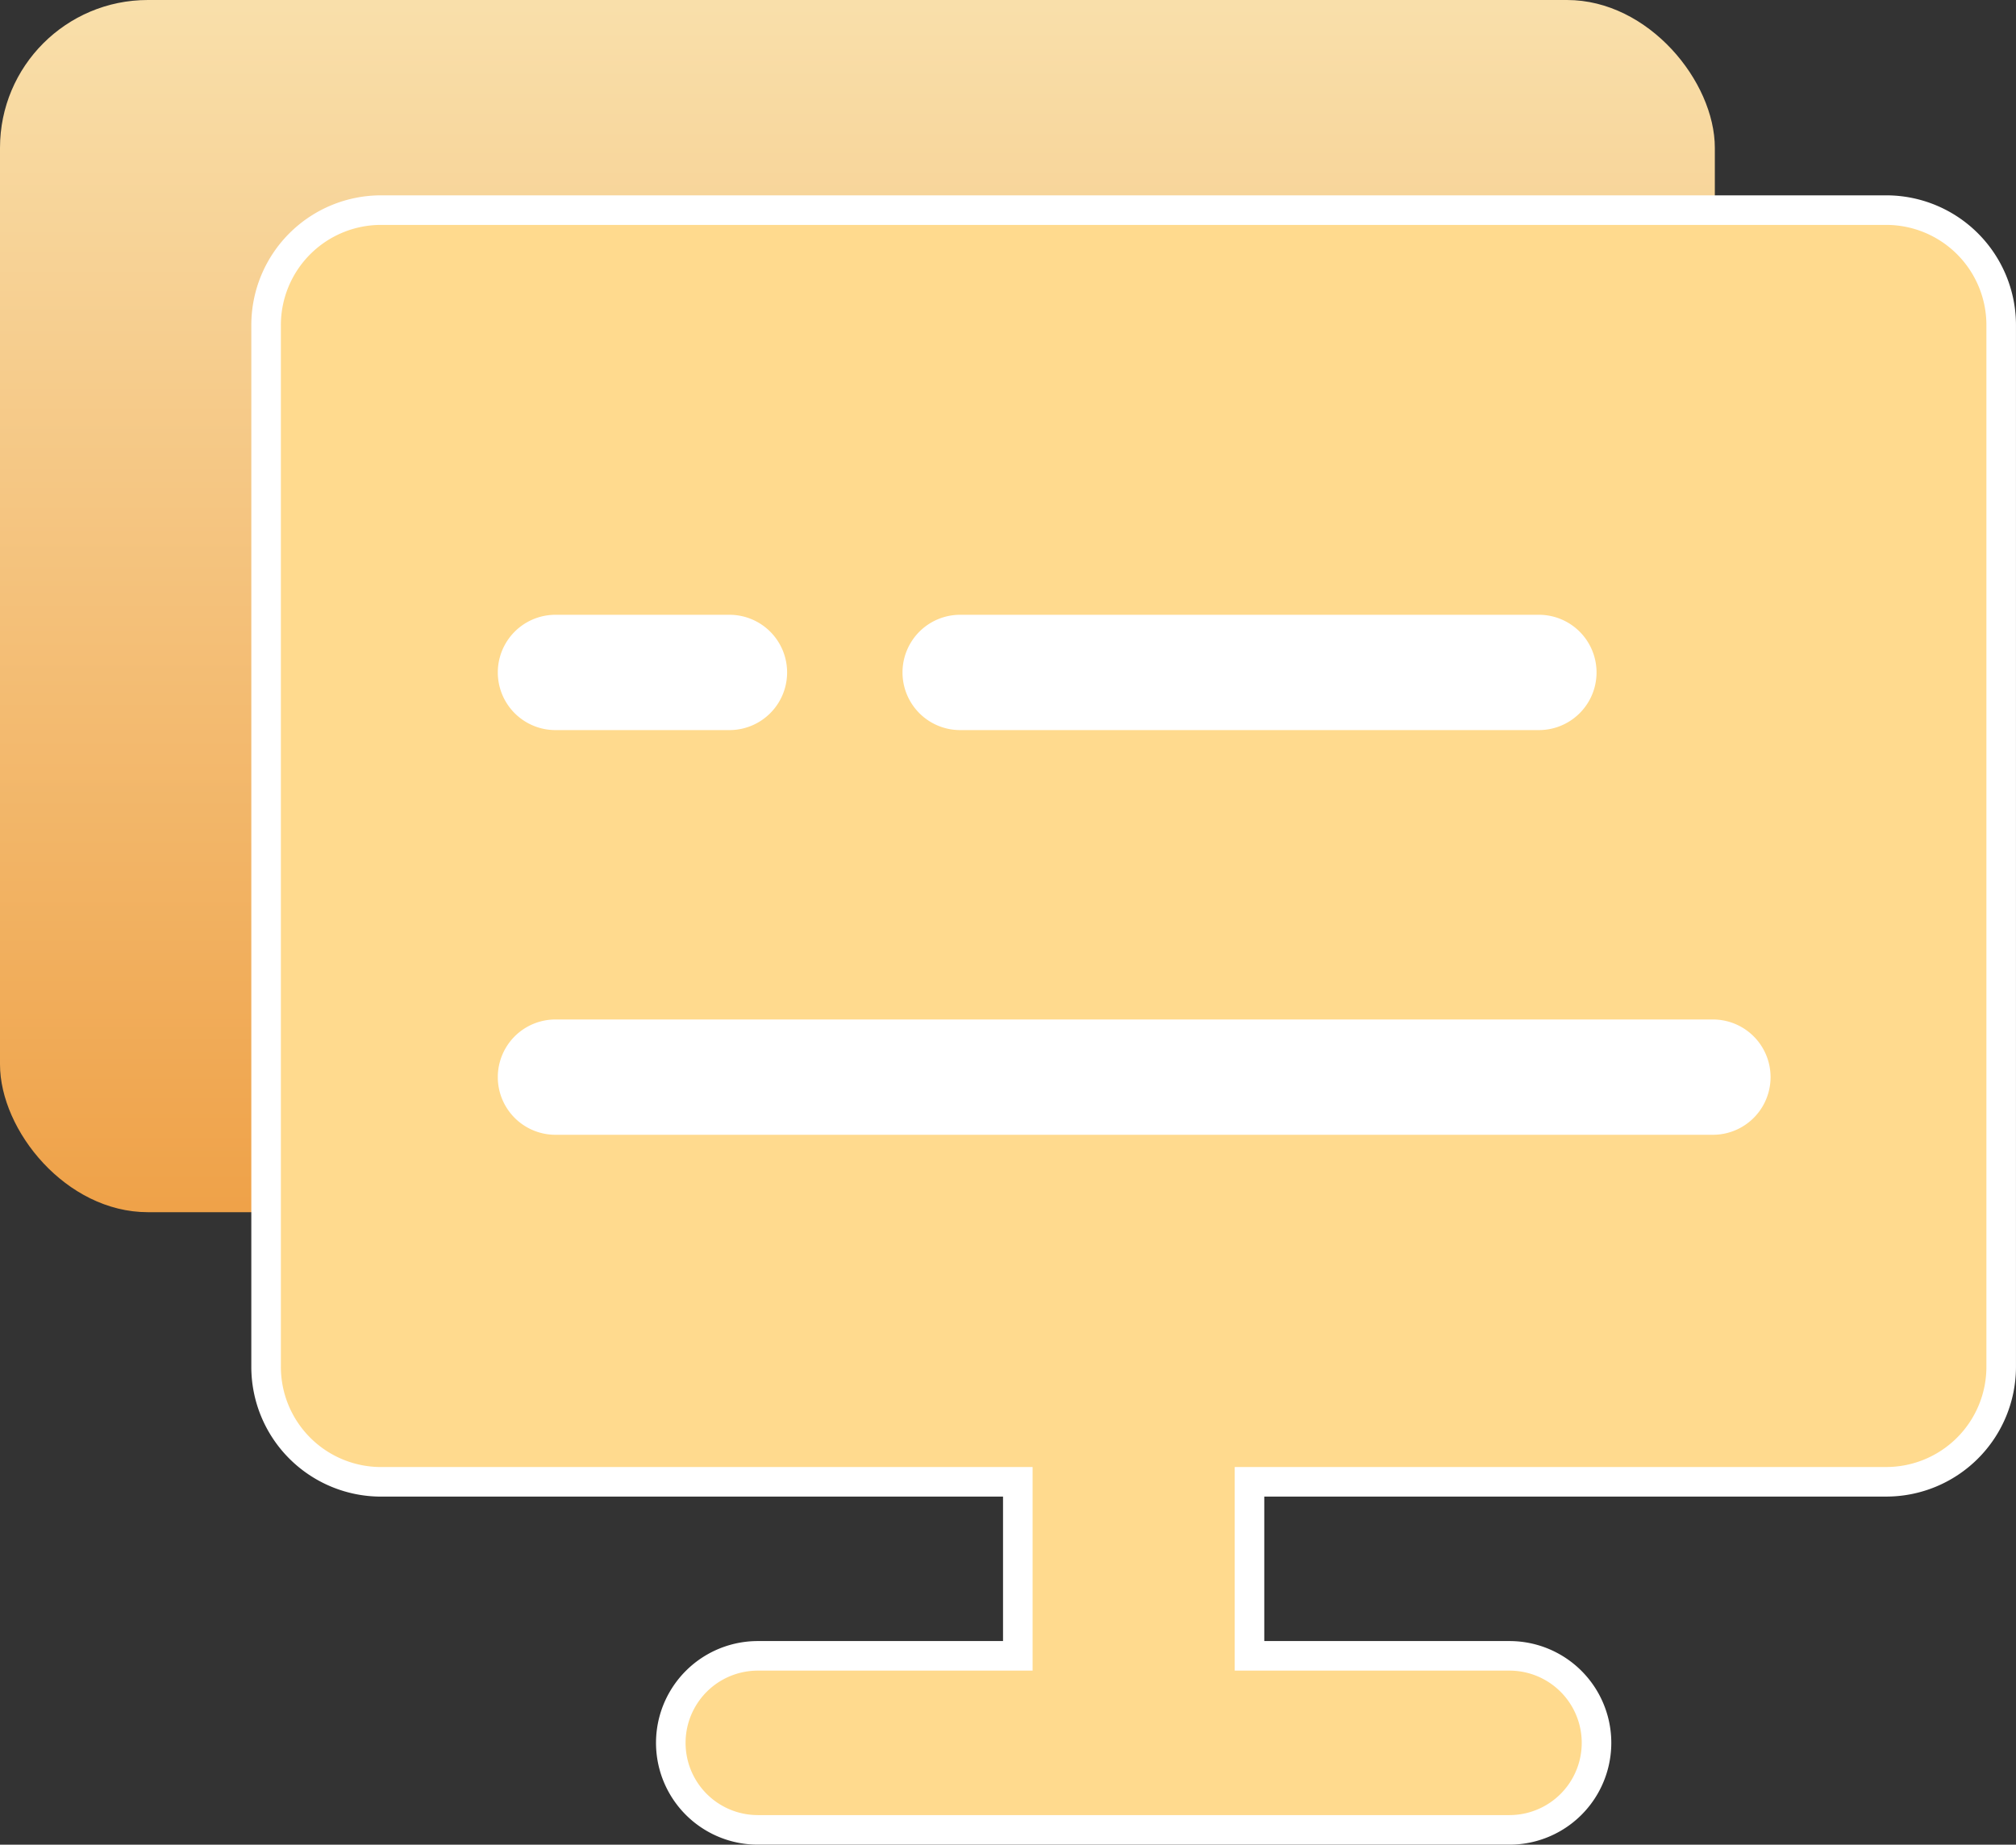
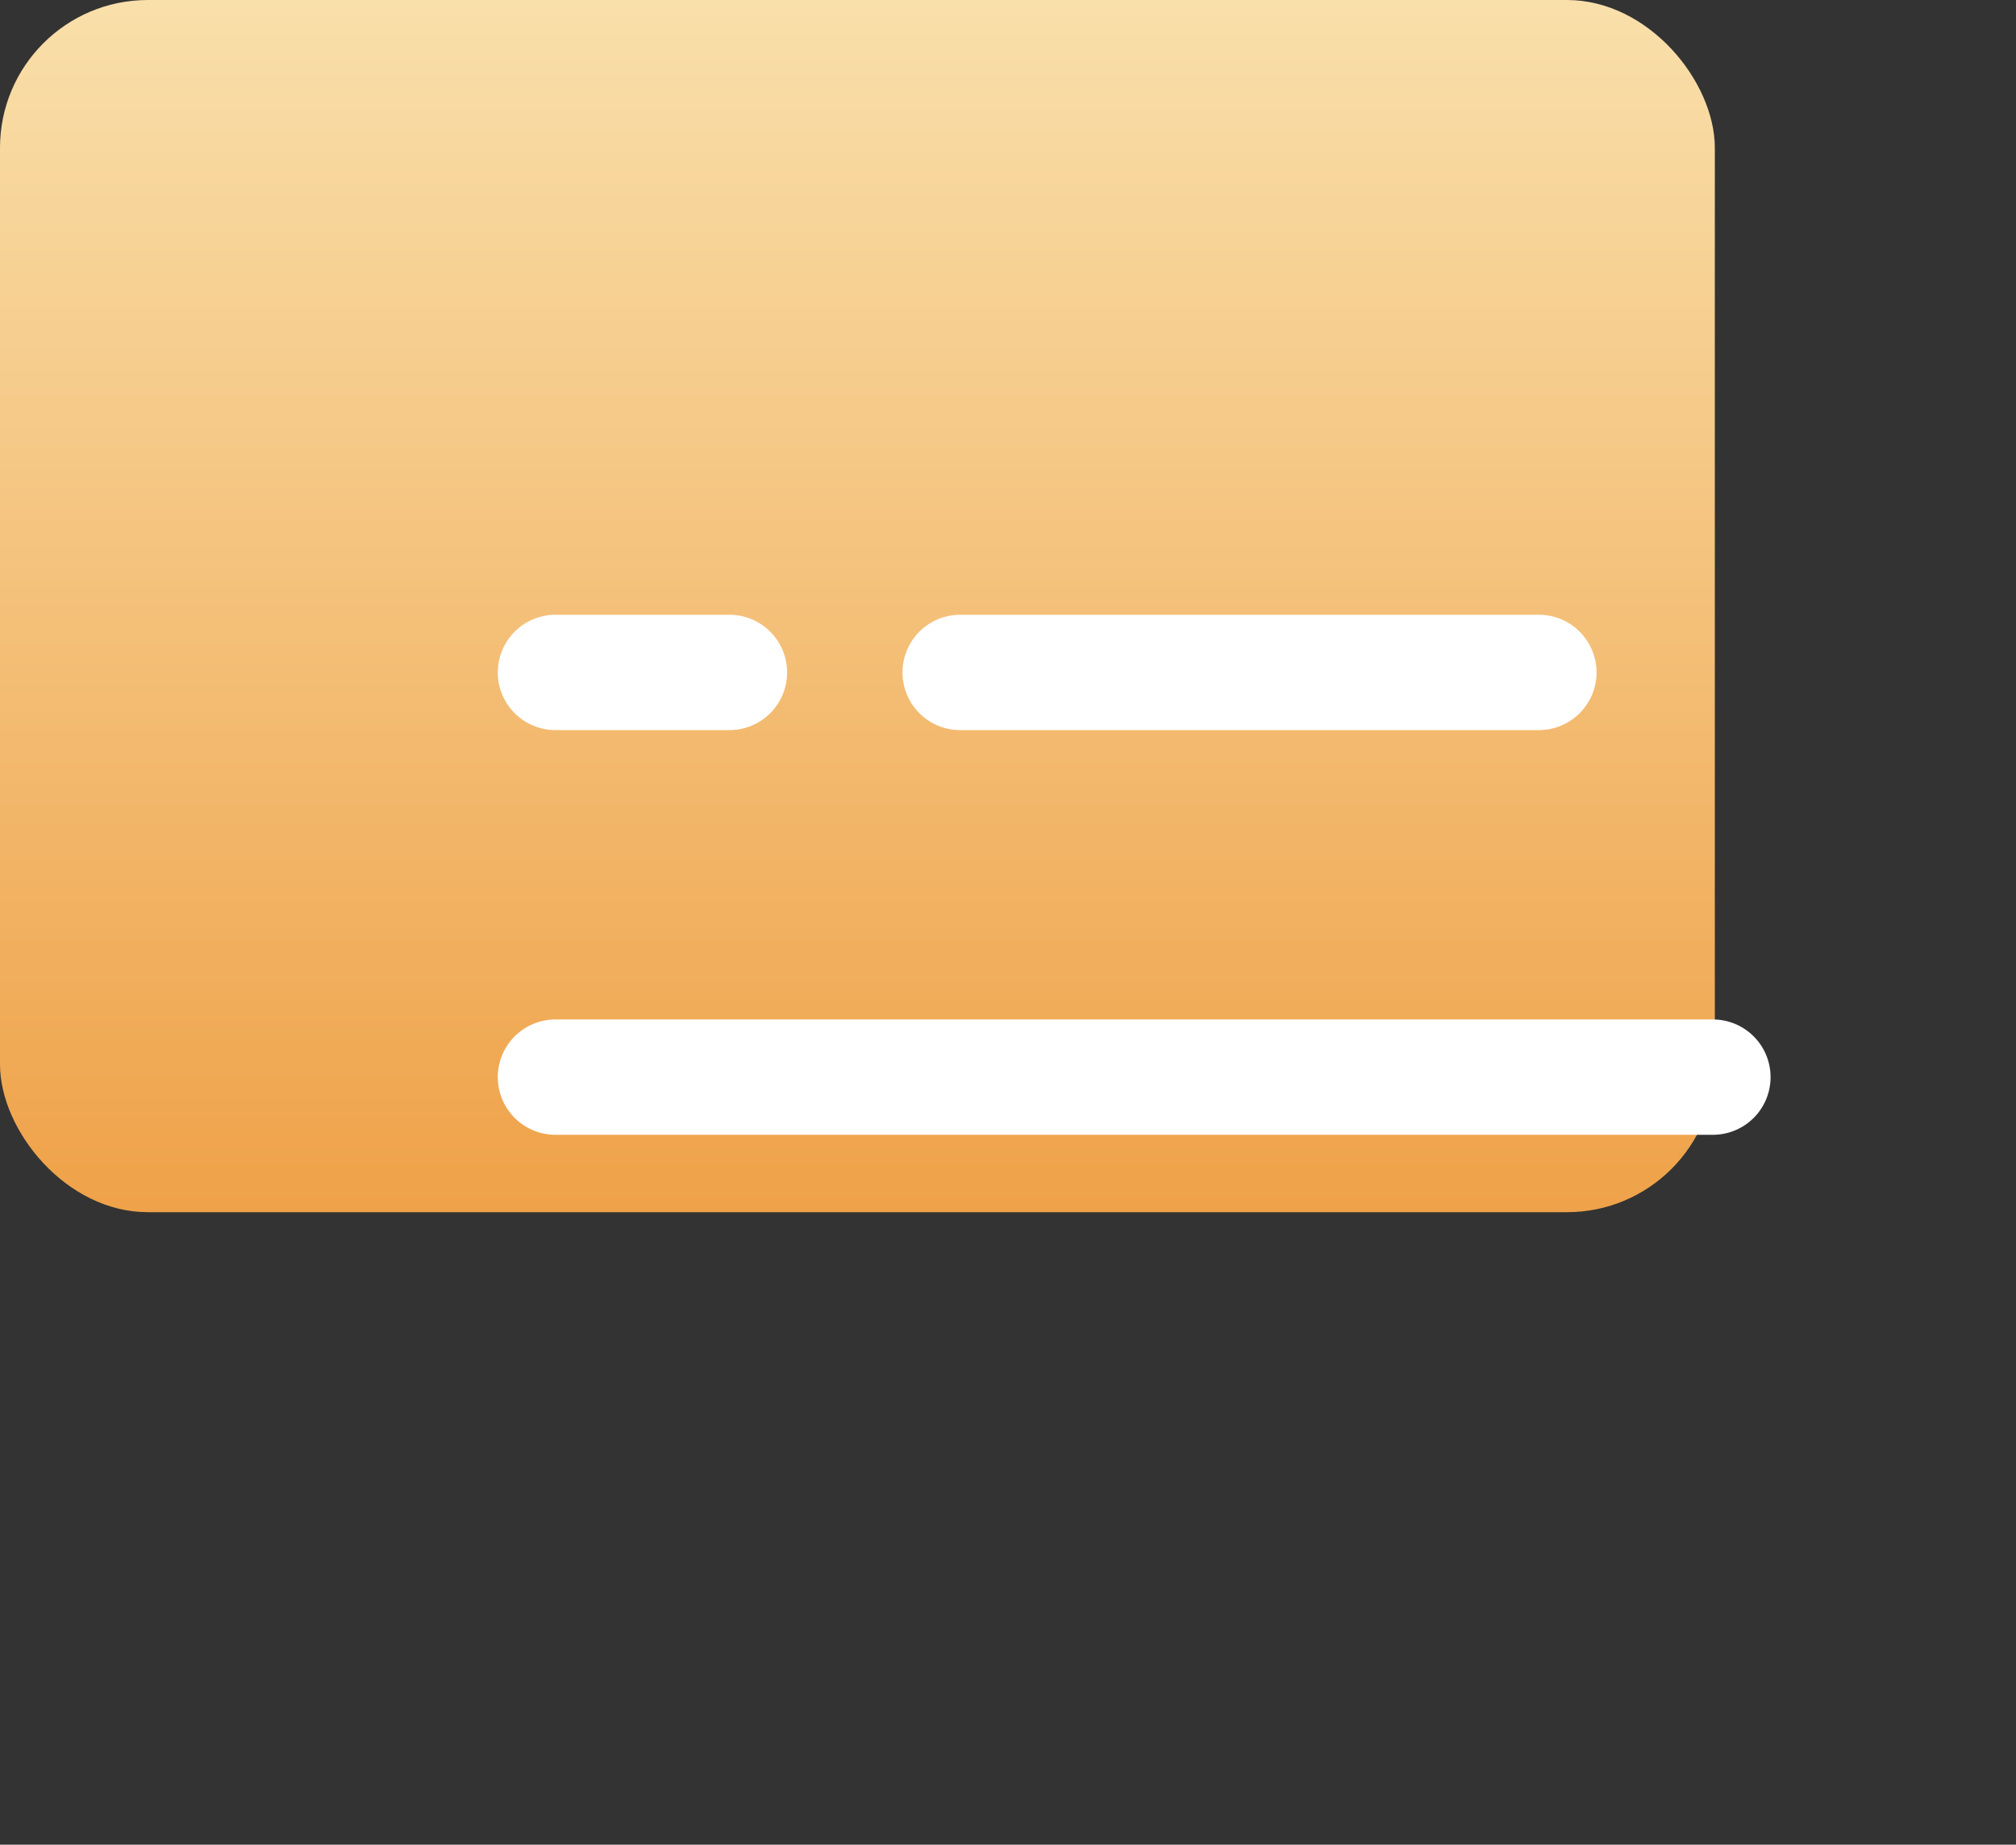
<svg xmlns="http://www.w3.org/2000/svg" width="68.186" height="62.393" viewBox="0 0 68.186 62.393">
  <rect x="0" y="0" width="68.186" height="62.393" fill="#333333" stroke="none" />
  <defs>
    <style>.a{fill:url(#a);}.b{fill:#ffda8e;stroke:#fff;}.c{fill:#fff;}</style>
    <linearGradient id="a" x1="0.5" x2="0.5" y2="1" gradientUnits="objectBoundingBox">
      <stop offset="0" stop-color="#f9dfaa" />
      <stop offset="1" stop-color="#efa249" />
    </linearGradient>
  </defs>
  <g transform="translate(-411 -1804)">
    <rect class="a" width="58" height="41" rx="5" transform="translate(411 1804)" />
-     <path class="b" d="M158.189,159.749v5.886h8.794a2.943,2.943,0,1,1,0,5.886H141.559a2.943,2.943,0,1,1,0-5.886h8.794v-5.886H128.828a3.889,3.889,0,0,1-3.9-3.9V120.636a3.889,3.889,0,0,1,3.9-3.9h50.885a3.889,3.889,0,0,1,3.9,3.9v35.212a3.889,3.889,0,0,1-3.9,3.9Z" transform="translate(295.072 1694.371)" />
    <path class="c" d="M134.715,130.423a1.95,1.95,0,1,0,0,3.9H140.6a1.95,1.95,0,1,0,0-3.9Zm13.688,0a1.95,1.95,0,1,0,0,3.9h19.574a1.95,1.95,0,1,0,0-3.9Zm-13.688,13.688a1.95,1.95,0,1,0,0,3.9h39.148a1.95,1.95,0,1,0,0-3.9Z" transform="translate(295.072 1694.371)" />
  </g>
</svg>